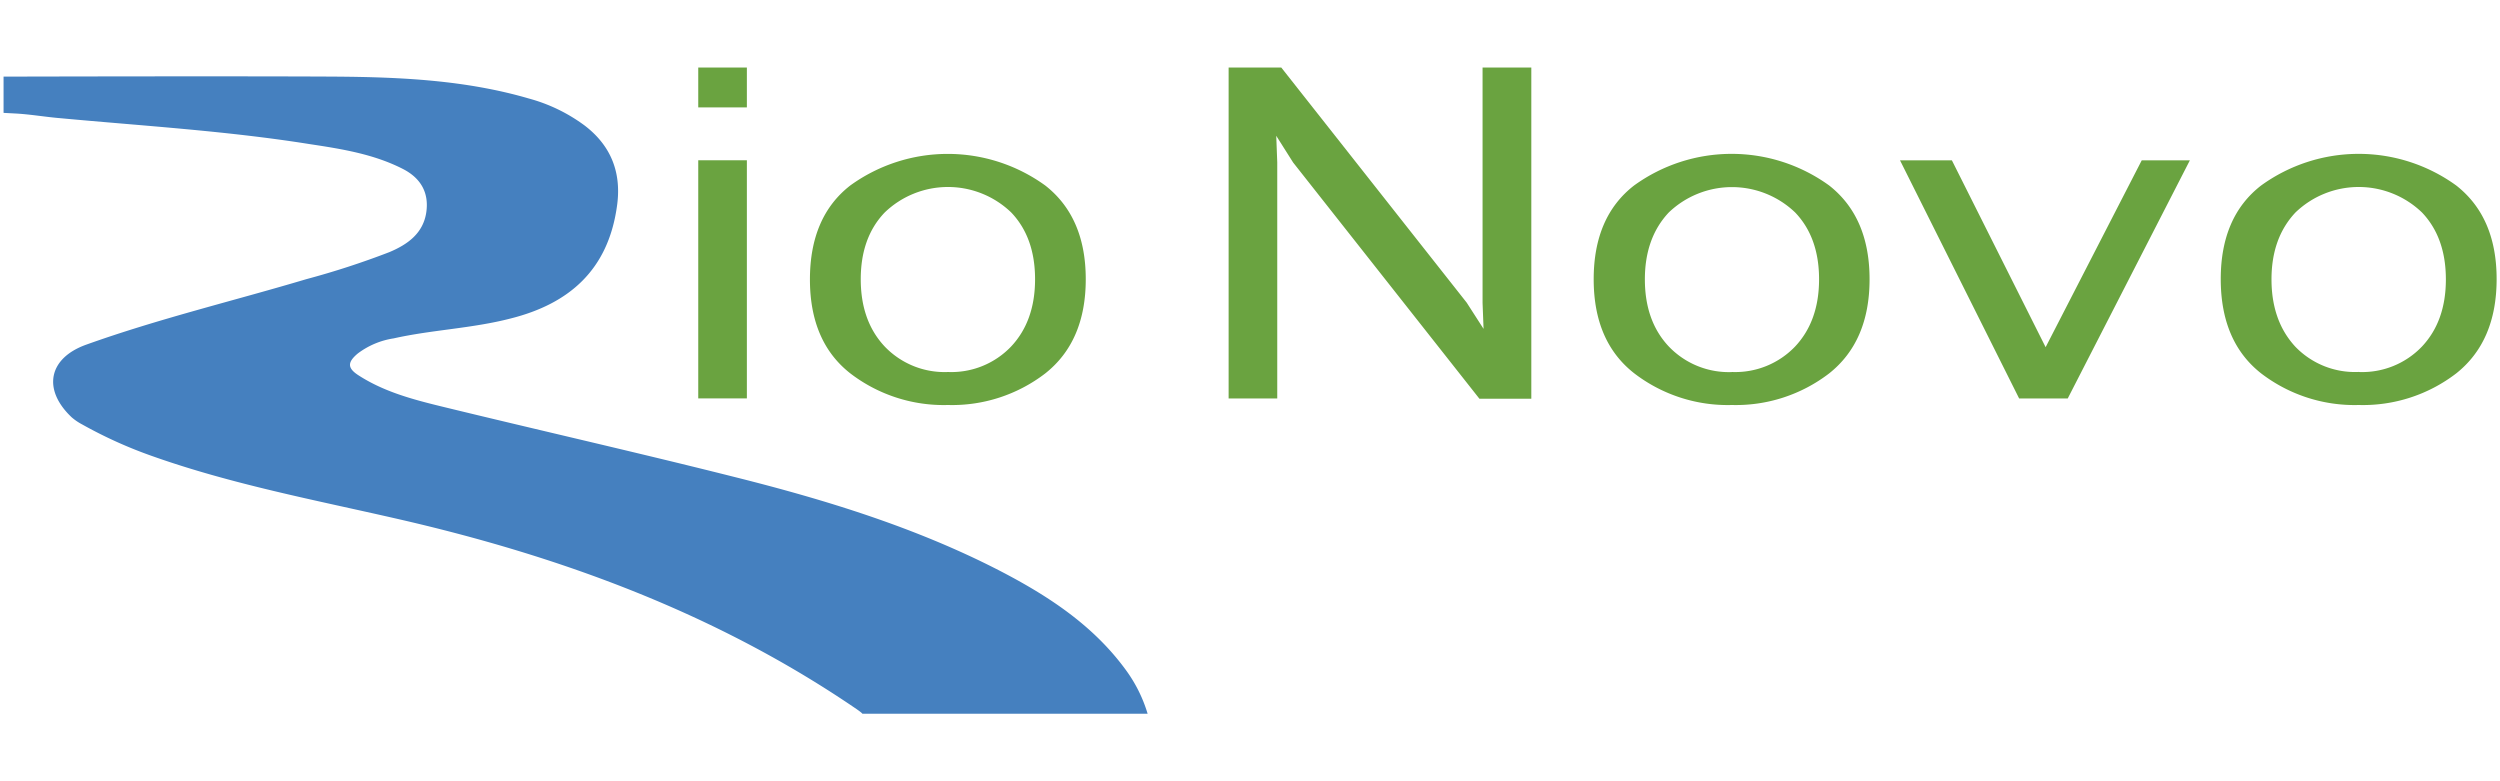
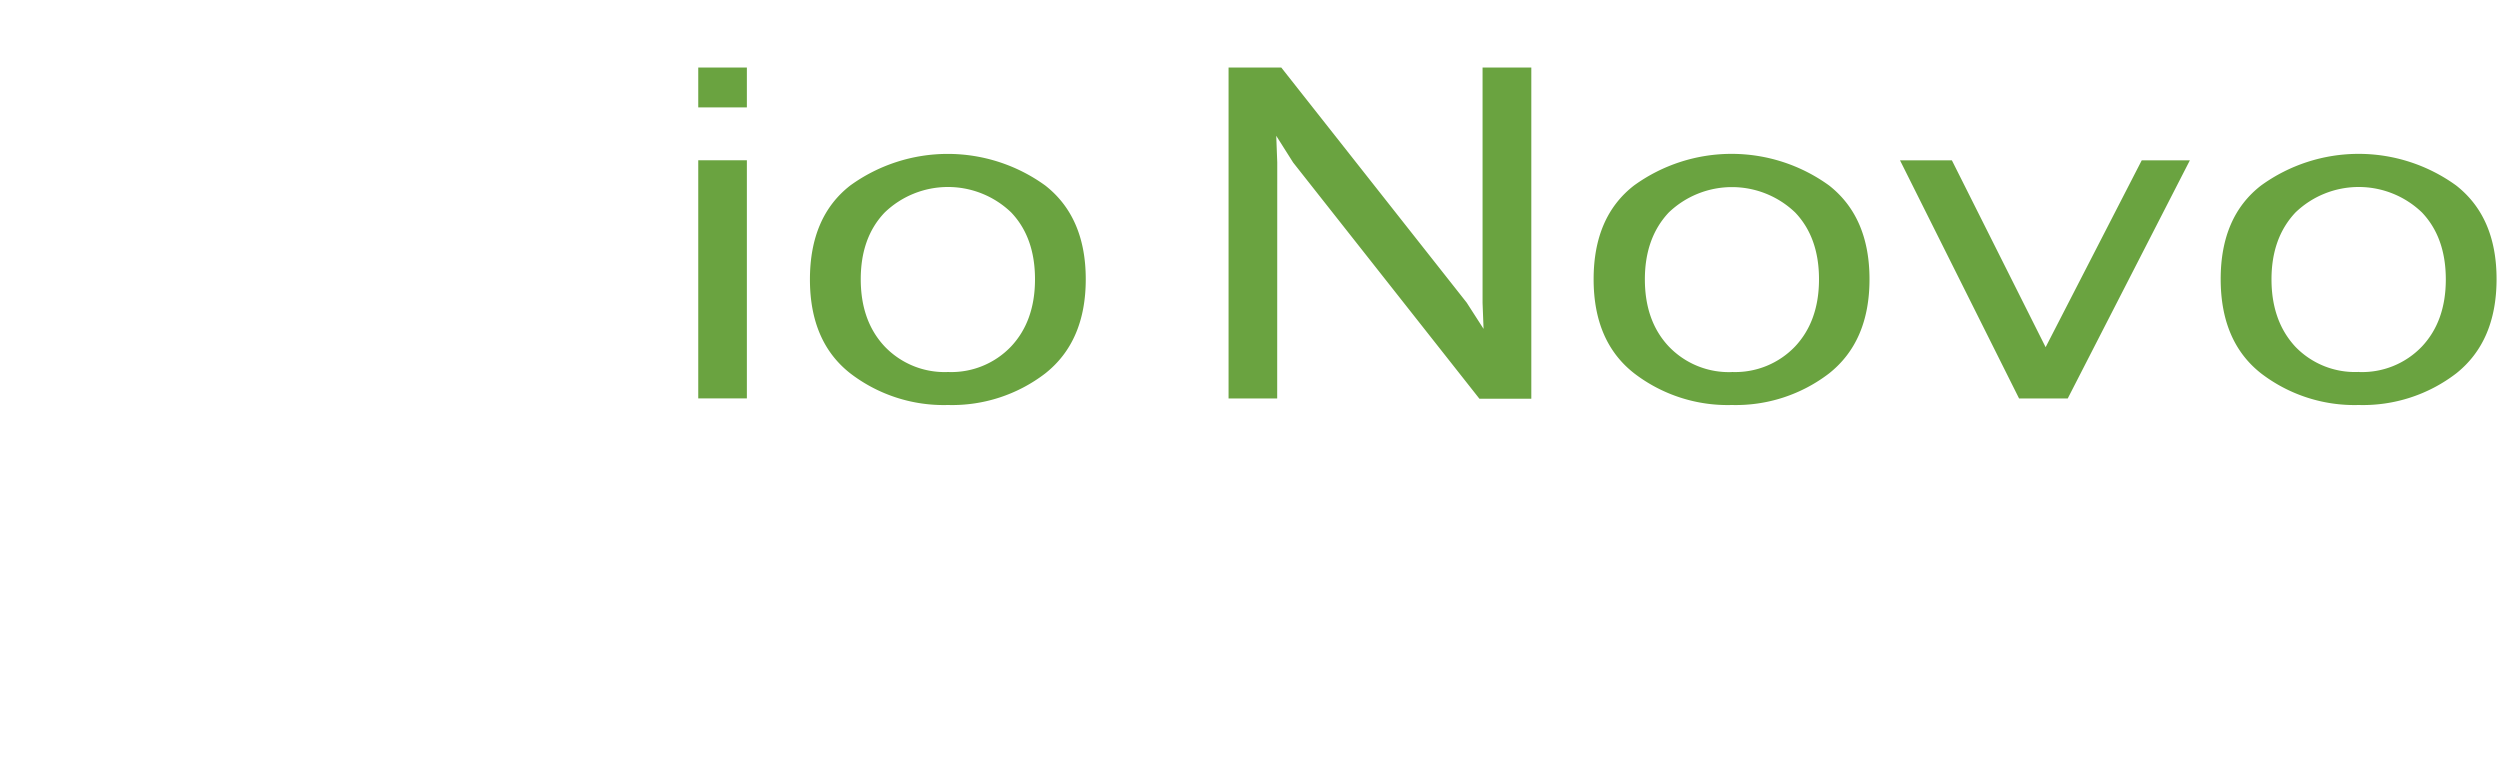
<svg xmlns="http://www.w3.org/2000/svg" viewBox="0 0 400 125">
-   <path d="M111.72 17.18V10.8h7.78v6.38zm0 8.46h7.78v38.1h-7.78zm39.96 39.16a24.55 24.55 0 0 1-15.63-5.06q-6.47-5.07-6.46-15.06t6.45-15a26.6 26.6 0 0 1 31.2 0q6.48 5.07 6.48 15t-6.47 15.06a24.47 24.47 0 0 1-15.58 5.06zm0-5.28a13.2 13.2 0 0 0 10.1-4.08q3.83-4.08 3.83-10.76T161.8 34a14.6 14.6 0 0 0-20.25 0q-3.83 4-3.83 10.68t3.83 10.76a13.25 13.25 0 0 0 10.15 4.08zm52.68 4.23h-7.78V10.8H205l29.67 37.62 2.7 4.2-.16-4.16V10.8h7.8v53h-8.3L206.9 26l-2.7-4.27.16 4.26zm72.76 1.05a24.55 24.55 0 0 1-15.63-5.06q-6.5-5.07-6.5-15.06t6.46-15a26.6 26.6 0 0 1 31.22 0q6.46 5.07 6.46 15t-6.46 15.06a24.5 24.5 0 0 1-15.56 5.06zm0-5.28a13.24 13.24 0 0 0 10.1-4.08q3.83-4.08 3.83-10.76T287.23 34A14.62 14.62 0 0 0 267 34q-3.83 4.08-3.82 10.73t3.82 10.7a13.28 13.28 0 0 0 10.12 4.1zm45.94 4.23L304 25.65h8.3l15 29.9 15.38-29.9h7.7l-19.54 38.1zm54.34 1.05a24.55 24.55 0 0 1-15.62-5.06q-6.45-5.07-6.46-15.06t6.46-15a26.6 26.6 0 0 1 31.22 0q6.47 5.07 6.46 15T393 59.74a24.5 24.5 0 0 1-15.6 5.06zm0-5.28a13.22 13.22 0 0 0 10.12-4.08q3.83-4.08 3.82-10.76T387.52 34a14.6 14.6 0 0 0-20.25 0q-3.84 4.08-3.83 10.73t3.83 10.76a13.24 13.24 0 0 0 10.14 4.02z" style="fill:#6aa340" />
-   <path d="M183.63 114.2h-45.65s0-.1-.95-.76C114.66 98.16 89.75 89 63.5 83c-13.1-3-26.35-5.5-39.07-10a71.15 71.15 0 0 1-11.3-5.1 8.7 8.7 0 0 1-1.66-1.13c-4.7-4.43-3.74-9.46 2.34-11.63C25.37 51 37.3 48.16 49 44.67a131.27 131.27 0 0 0 13.3-4.33c2.9-1.22 5.45-3 5.92-6.47.4-3-.84-5.33-3.72-6.82-4.68-2.4-9.83-3.22-15-4-13.16-2.1-26.5-2.9-39.86-4.14-2.4-.2-4.77-.62-7.17-.75l-1.9-.1v-5.8s36.74-.1 53.22 0c10.37.08 20.75.56 30.82 3.5a26.7 26.7 0 0 1 8.9 4.3c4.37 3.32 6 7.75 5.18 13.1-1.45 10-7.57 15.43-17 17.8-6.2 1.6-12.55 1.8-18.7 3.18a12.72 12.72 0 0 0-5.76 2.43c-1.66 1.4-1.67 2.33.16 3.5 4 2.58 8.52 3.8 13 4.9 15.77 3.85 31.6 7.43 47.34 11.4 14.45 3.63 28.68 8 42 14.83 7.76 4 15 8.68 20.26 15.8a23 23 0 0 1 3.63 7.2z" style="fill:#4580bf" />
+   <path d="M111.72 17.18V10.8h7.78v6.38zm0 8.46h7.78v38.1h-7.78zm39.96 39.16a24.55 24.55 0 0 1-15.63-5.06q-6.47-5.07-6.46-15.06t6.45-15a26.6 26.6 0 0 1 31.2 0q6.48 5.07 6.48 15t-6.47 15.06a24.47 24.47 0 0 1-15.58 5.06m0-5.28a13.2 13.2 0 0 0 10.1-4.08q3.83-4.08 3.83-10.76T161.8 34a14.6 14.6 0 0 0-20.25 0q-3.83 4-3.83 10.68t3.83 10.76a13.25 13.25 0 0 0 10.15 4.08zm52.68 4.23h-7.78V10.8H205l29.67 37.62 2.7 4.2-.16-4.16V10.8h7.8v53h-8.3L206.9 26l-2.7-4.27.16 4.26zm72.76 1.05a24.55 24.55 0 0 1-15.63-5.06q-6.5-5.07-6.5-15.06t6.46-15a26.6 26.6 0 0 1 31.22 0q6.46 5.07 6.46 15t-6.46 15.06a24.5 24.5 0 0 1-15.56 5.06zm0-5.28a13.24 13.24 0 0 0 10.1-4.08q3.83-4.08 3.83-10.76T287.23 34A14.62 14.62 0 0 0 267 34q-3.83 4.08-3.82 10.73t3.82 10.7a13.28 13.28 0 0 0 10.12 4.1zm45.94 4.23L304 25.65h8.3l15 29.9 15.38-29.9h7.7l-19.54 38.1zm54.34 1.05a24.55 24.55 0 0 1-15.62-5.06q-6.45-5.07-6.46-15.06t6.46-15a26.6 26.6 0 0 1 31.22 0q6.47 5.07 6.46 15T393 59.74a24.5 24.5 0 0 1-15.6 5.06zm0-5.28a13.22 13.22 0 0 0 10.12-4.08q3.83-4.08 3.82-10.76T387.52 34a14.6 14.6 0 0 0-20.25 0q-3.84 4.08-3.83 10.73t3.83 10.76a13.24 13.24 0 0 0 10.14 4.02z" style="fill:#6aa340" />
</svg>